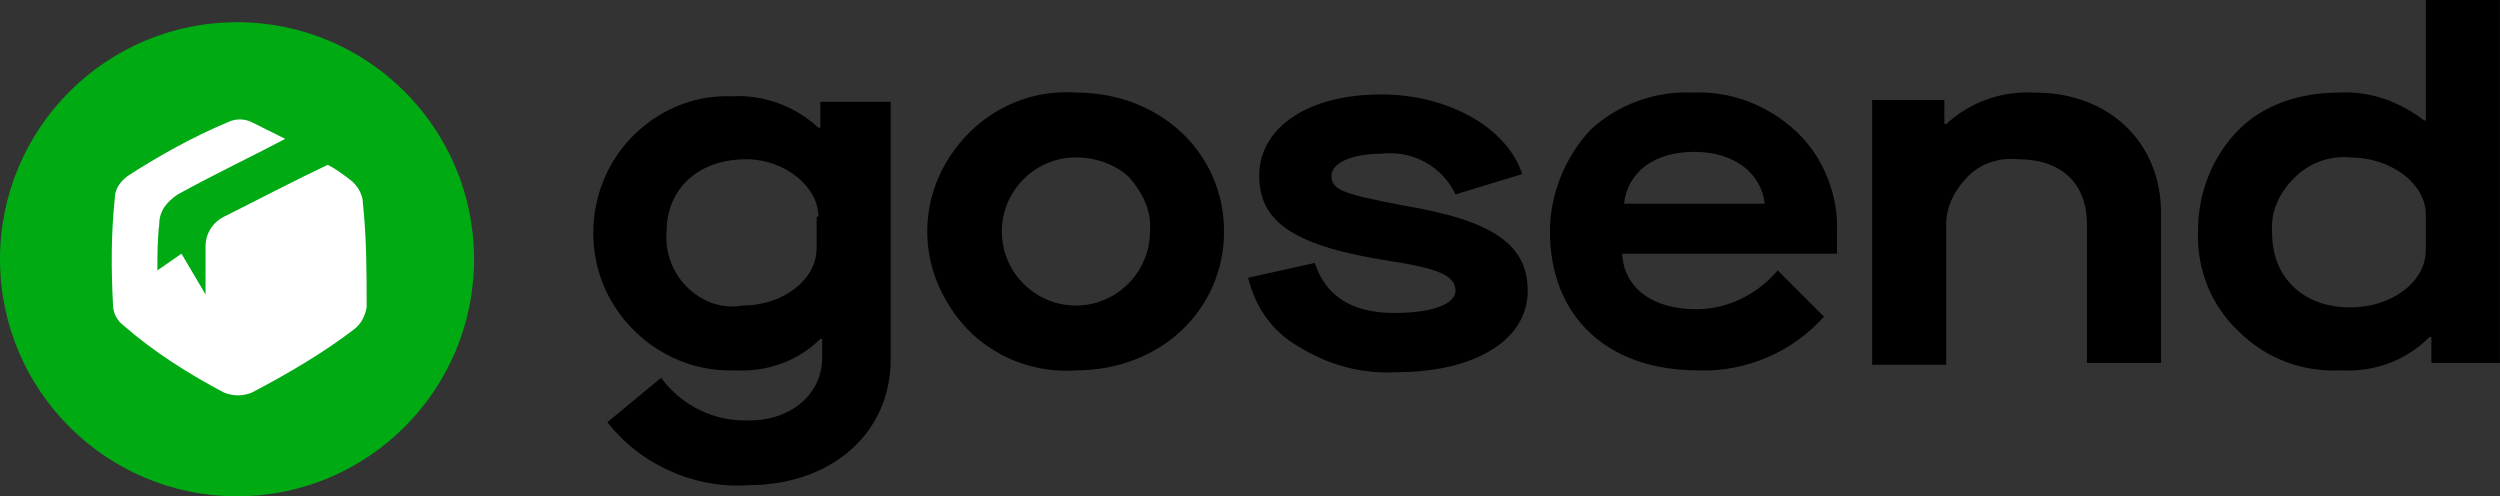
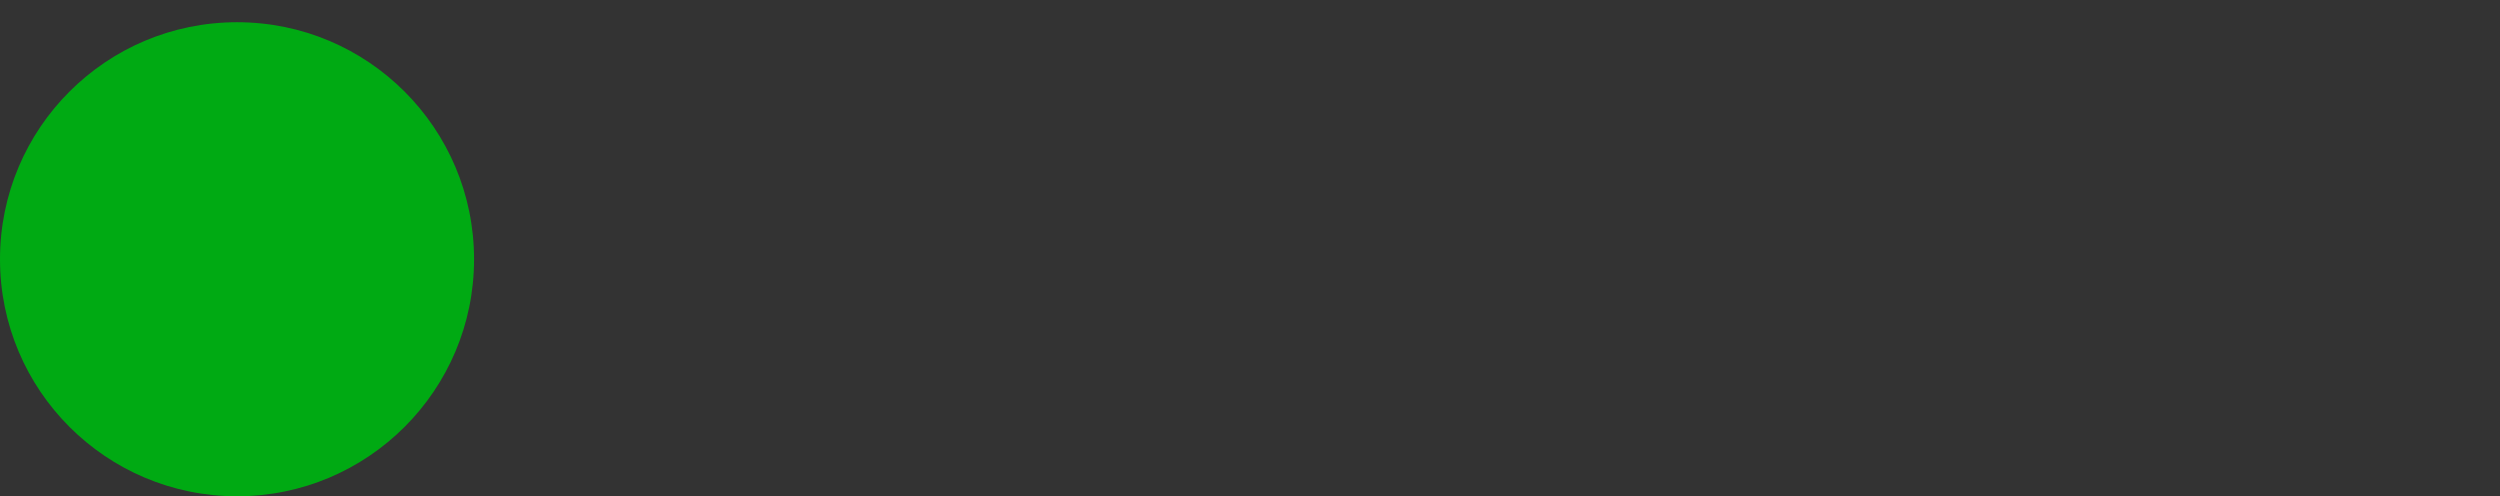
<svg xmlns="http://www.w3.org/2000/svg" width="403px" height="80px" viewBox="0 0 403 80" version="1.1">
  <rect x="0" y="0" width="403" height="80" fill="#333333" stroke="none" />
  <title>gosend</title>
  <g id="logistic" stroke="none" stroke-width="1" fill="none" fill-rule="evenodd">
    <g id="gosend" transform="translate(0, -0)" fill-rule="nonzero">
      <circle id="Oval" fill="#00AA13" cx="38.209" cy="41.791" r="38.209" />
-       <path d="M58.507,32.836 C58.507,31.343 57.612,29.851 56.418,28.955 C55.224,28.06 54.03,27.164 52.836,26.567 C47.761,28.955 41.493,32.239 36.119,34.925 C34.328,35.821 33.134,37.612 33.134,39.701 C33.134,42.388 33.134,44.776 33.134,47.463 L29.254,40.896 L25.373,43.582 C25.373,41.194 25.373,38.507 25.672,36.119 C25.672,34.03 26.866,32.537 28.657,31.343 C34.03,28.358 40.896,25.075 45.97,22.388 C44.179,21.493 42.388,20.597 40.597,19.701 C39.403,19.104 37.91,19.104 36.716,19.701 C31.045,22.09 25.672,25.075 20.597,28.358 C19.403,29.254 18.507,30.448 18.507,31.94 C17.91,37.612 17.91,43.284 18.209,48.955 C18.209,50.448 18.806,51.642 20,52.537 C24.776,56.716 30.448,60.299 36.119,63.284 C37.612,63.881 39.104,63.881 40.597,63.284 C46.269,60.299 51.94,57.015 57.015,53.134 C58.209,52.239 58.806,51.045 59.104,49.552 C59.104,44.179 59.104,38.507 58.507,32.836 Z" id="Path" fill="#FFFFFF" />
-       <path d="M106.567,60.896 C109.851,65.373 115.224,68.06 120.896,67.761 C127.463,67.761 132.537,63.582 132.537,57.612 L132.537,54.627 L132.239,54.627 C128.657,58.209 123.582,60 118.507,59.701 C110.448,60 102.985,55.821 98.806,48.955 C94.627,42.09 94.627,33.433 98.507,26.567 C102.388,19.701 109.851,15.224 117.91,15.522 C122.985,15.224 128.06,17.015 131.94,20.597 L132.239,20.597 L132.239,16.418 L143.582,16.418 L143.582,57.91 C143.582,69.851 134.03,78.209 120.597,78.209 C111.94,78.806 103.284,74.925 97.91,68.06 L106.567,60.896 Z M131.94,34.925 C131.94,30.149 126.567,25.672 120.299,25.672 C112.537,25.672 107.463,30.448 107.463,37.313 C107.164,40.597 108.358,43.881 110.746,46.269 C113.134,48.657 116.418,49.851 119.701,49.254 C126.269,49.254 131.642,45.075 131.642,40 L131.642,34.925 L131.94,34.925 Z M173.433,14.925 C187.164,14.925 197.313,24.776 197.313,37.313 C197.313,49.851 187.164,59.701 173.433,59.701 C165.075,60.299 157.015,56.119 152.836,48.955 C148.358,41.791 148.358,32.836 152.836,25.672 C157.313,18.507 165.075,14.328 173.433,14.925 Z M173.433,25.373 C166.866,25.373 161.493,30.746 161.493,37.313 C161.493,43.881 166.866,49.254 173.433,49.254 C180,49.254 185.373,43.881 185.373,37.313 C185.672,34.03 184.179,31.045 182.09,28.657 C180,26.567 176.716,25.373 173.433,25.373 Z M211.94,42.388 C213.731,47.761 217.91,50.448 224.776,50.448 C231.045,50.448 234.627,48.955 234.627,46.866 C234.627,44.478 231.94,43.284 224.179,42.09 C208.657,39.701 202.985,35.821 202.985,28.358 C202.985,20.597 210.746,15.224 222.687,15.224 C233.433,15.224 242.985,20.597 245.373,28.06 L234.627,31.343 C232.537,26.866 227.761,24.179 222.687,24.776 C217.91,24.776 214.627,26.269 214.627,28.358 C214.627,30.746 217.015,31.343 226.269,33.134 C240.597,35.522 246.269,39.403 246.269,46.866 C246.269,54.925 237.612,60 225.075,60 C219.403,60.299 214.03,58.806 209.254,55.821 C205.075,53.433 202.388,49.552 201.194,44.776 L211.94,42.388 Z M272.836,14.925 C279.104,14.627 285.075,17.015 289.552,21.194 C294.03,25.373 296.418,31.642 296.119,37.612 L296.119,40.896 L261.493,40.896 C261.791,46.567 266.567,49.851 273.433,49.851 C278.507,49.851 283.284,47.463 286.567,43.582 L294.03,51.045 C288.955,56.716 281.493,60 273.731,59.701 C258.806,59.701 249.851,50.746 249.851,37.313 C249.851,31.343 252.239,25.373 256.418,20.896 C260.597,17.015 266.567,14.627 272.836,14.925 Z M284.478,32.836 C283.881,27.761 279.403,24.478 273.134,24.478 C266.567,24.478 262.388,27.761 261.791,32.836 L284.478,32.836 Z M302.09,16.119 L313.433,16.119 L313.433,20 L313.731,20 C317.612,16.418 322.687,14.627 328.06,14.925 C340,14.925 348.358,22.985 348.358,34.328 L348.358,58.507 L336.418,58.507 L336.418,36.119 C336.418,29.552 332.239,25.672 325.373,25.672 C322.388,25.373 319.403,26.269 317.313,28.358 C315.224,30.448 313.731,33.134 313.731,36.119 L313.731,58.806 L301.791,58.806 L301.791,16.119 L302.09,16.119 Z M377.015,14.925 C382.09,14.627 386.866,16.418 390.746,19.403 L391.045,19.403 L391.045,0 L402.985,0 L402.985,58.507 L391.94,58.507 L391.94,54.328 L391.642,54.328 C387.761,58.209 382.687,60 377.313,59.701 C371.343,60 365.373,57.91 360.896,53.433 C356.418,49.254 354.03,43.284 354.328,37.015 C354.328,31.045 356.716,25.075 360.896,20.896 C365.075,16.716 371.045,14.925 377.015,14.925 L377.015,14.925 Z M391.045,34.627 C391.045,29.552 385.373,25.373 378.806,25.373 C375.522,25.075 372.239,26.269 369.851,28.657 C367.463,31.045 365.97,34.03 366.269,37.612 C366.269,44.776 371.343,49.552 378.806,49.552 C385.672,49.552 391.045,45.373 391.045,40.299 L391.045,34.627 Z" id="Shape" fill="#000000" />
    </g>
  </g>
</svg>